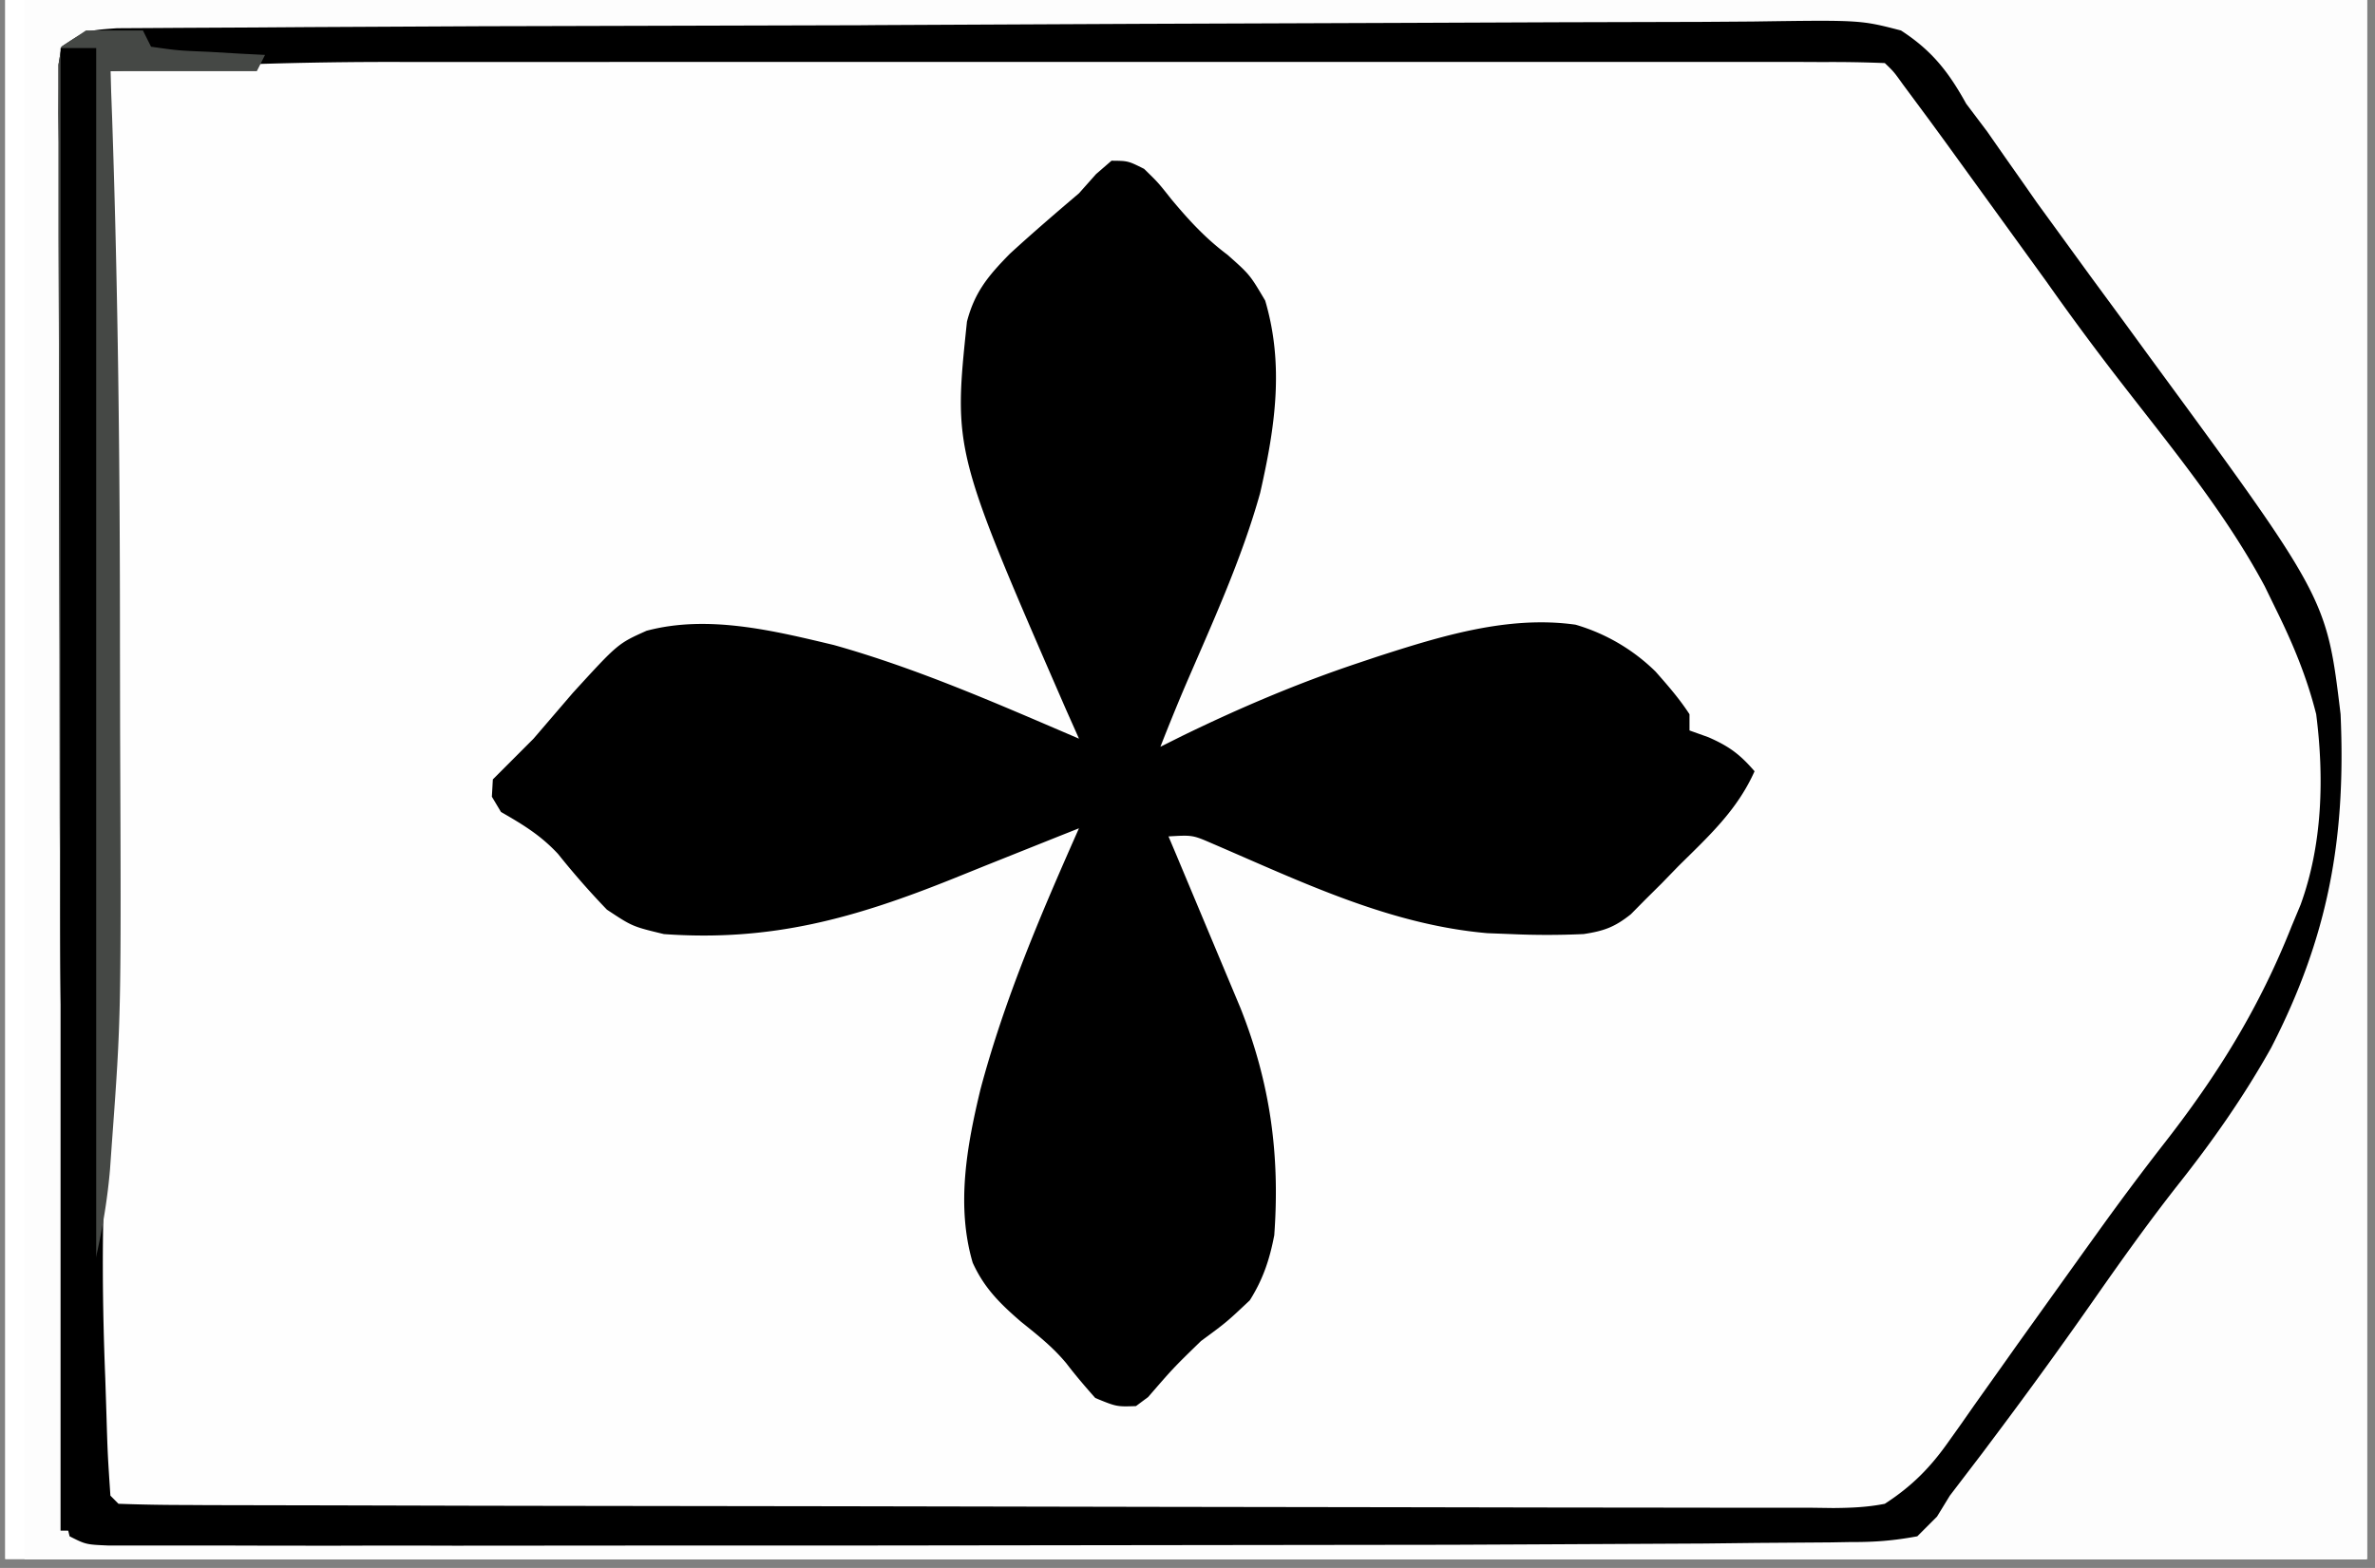
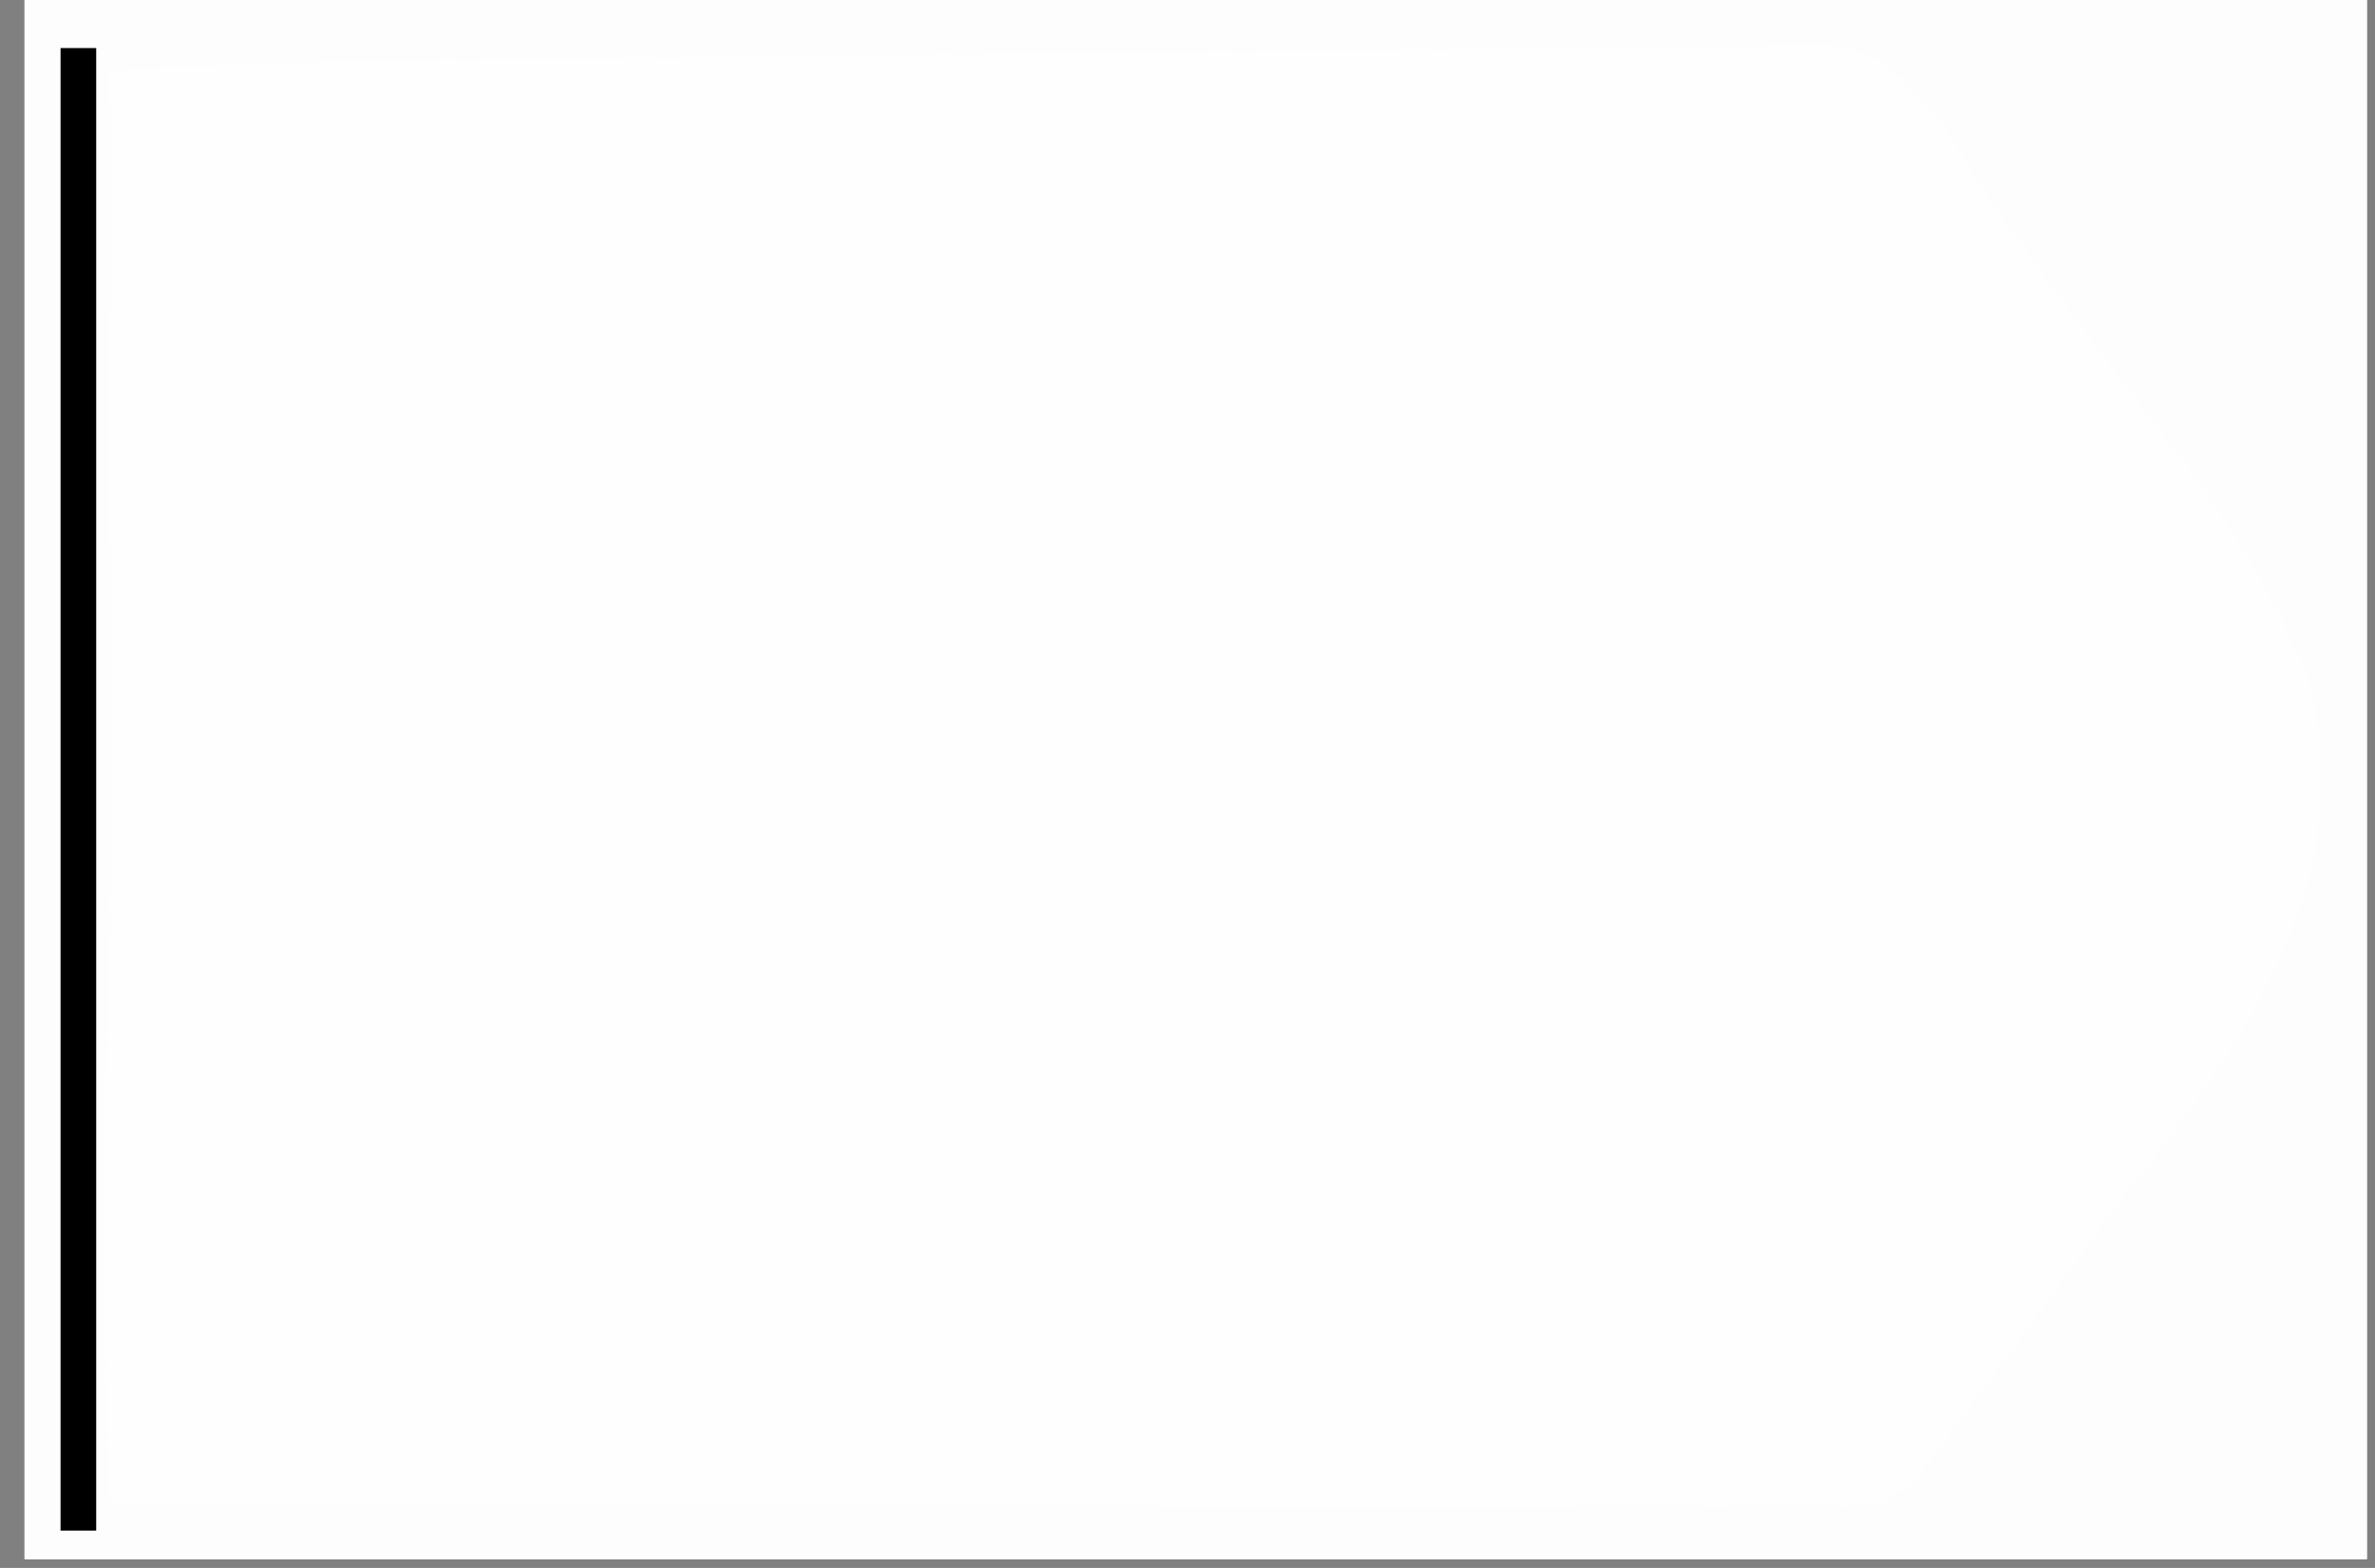
<svg xmlns="http://www.w3.org/2000/svg" width="265" zoomAndPan="magnify" viewBox="0 0 198.75 131.25" height="175" preserveAspectRatio="xMidYMid meet">
  <rect x="0" y="0" width="198.75" height="131.25" fill="#808080" stroke="none" />
  <style>.B{clip-rule:nonzero}</style>
  <defs>
    <clipPath id="A">
-       <path d="M.441 0h197.621v130.504H.441zm0 0" class="B" />
-     </clipPath>
+       </clipPath>
    <clipPath id="B">
      <path d="M2.059 0h196.004v130.504H2.059zm0 0" class="B" />
    </clipPath>
    <clipPath id="C">
      <path d="M8 0h190.063v130.504H8zm0 0" class="B" />
    </clipPath>
    <clipPath id="D">
-       <path d="M41 0h157.063v130.504H41zm0 0" class="B" />
-     </clipPath>
+       </clipPath>
    <clipPath id="E">
      <path d="M4 0h194.063v130.504H4zm0 0" class="B" />
    </clipPath>
    <clipPath id="F">
      <path d="M2.059 0h196.004v130.504H2.059zm0 0" class="B" />
    </clipPath>
    <path id="G" d="M.441 0h197.621v130.504H.441zm0 0" />
    <path id="H" d="M-19.875-13.125h238.5v157.5h-238.5z" />
  </defs>
  <g clip-path="url(#A)" fill="#fff">
    <use href="#G" />
    <use href="#G" />
  </g>
  <g clip-path="url(#B)">
    <g fill="#fff">
      <use href="#H" />
      <use href="#H" />
    </g>
    <use href="#H" fill="#fdfdfd" />
    <path fill="#fcfcd0" d="M-329.301-600.484H896.773v3.402H-20.059v915.125h-309.242zm0 0" />
  </g>
  <g clip-path="url(#C)">
    <path fill="#fefefe" d="M717.863-546.02l7.797-.062 2.223-.031c3.441-.02 6.273.105 9.496 1.496l.012 1.398.238 92.332.012 1.996.082 31.84.094 32.789.043 18.367.074 22.273.531 41.574c.367 14.754.367 29.508.344 44.273v11.426l-.02 21.469-.012 24.52-.031 50.27-100.645.984-1.953.02-281.215 1.504-9.047.02-113.328.191-23.023.031-33.055.031h-1.43l-9.75.008-12.637.012-4.539.012h-6.086l-1.785.008c-2.465-.008-4.676-.102-7.047-.773-.687-9.187-.781-18.336-.77-27.535v-4.781l.008-13.043v-12.648-25.844l.012-35.277.012-57.234.02-55.574v-1.734l.012-53.934.02-107.602h1.137l41.551.012 104.652-.273 21.793-.094 19.246-.082 11.281-.055 10.438-.039 3.758-.023c6.691-.02 13.359-.168 20.051-.469 11.188-.5 22.375-.461 33.566-.469l9.703-.023 16.805-.031 24.496-.039 40.039-.086h2.41l38.336-.074 39.73-.082 22.148-.043 24.957-.051h2.023l75.168-.594 15.957-.18 6.098-.074M459.473 1.184c1.941-.094 3.852-.137 5.793-.156l1.855-.031 6.23-.086 4.449-.051 40.684-.367 6.824-.039 20.531-.23 23.859-.219 12.629-.137 11.887-.082c1.449 0 2.902-.023 4.352-.074 8.945-.262 8.945-.262 12.805 1.473 3.539 2.965 5.836 6.852 8.047 10.848 1.016 1.789 2.195 3.395 3.445 5.016l1.074 1.461 1.055 1.418 12.66 17.387 1.828 2.551c4.34 5.973 6.992 11.883 7.992 19.246.605 8.406-.375 15.422-4.039 23.129-3.191 6.402-7.199 12.07-11.562 17.711-2.141 2.777-4.152 5.637-6.156 8.512a362.69 362.69 0 0 1-8.937 12.227l-1.137 1.484c-3.379 4.406-3.379 4.406-4.957 5.754a52.61 52.61 0 0 1-5.98.25l-1.867.008c-2.09 0-4.164-.008-6.254-.02l-4.465.012c-4.051 0-8.102-.012-12.148-.023l-12.691-.008c-7.109 0-14.207-.012-21.312-.023l-23.309-.031h-1.367l-26.227-.02-7.578-.012c-3.957 0-7.922-.008-11.879-.02h-4.383l-5.937-.02-1.773.008c-1.348-.008-2.695-.051-4.039-.102l-.68-.68c-.074-1.621-.094-3.219-.082-4.836l-.012-1.555.012-5.191-.012-3.695v-10.09-10.523-17.691-20.477-17.555-10.496-9.867-3.633l.012-4.93-.012-1.473c.012-1.129.043-2.246.094-3.363zM35.258 5.016l3.984-.062 36.082-.336 24.203-.25 21.211-.207 11.195-.125c3.508-.086 7.016-.105 10.523-.086 1.273 0 2.555-.02 3.84-.062 7.871-.262 7.871-.262 11.43 1.391 3.41 2.82 5.77 6.496 8.047 10.242.98 1.629 2.086 3.133 3.223 4.648l1.879 2.652c2.391 3.352 4.813 6.652 7.348 9.898 5.23 6.695 10.051 13.168 13.559 20.938l.773 1.598c1.98 4.785 1.887 10.359 1.273 15.434-2.109 10.672-8.109 19.27-14.676 27.621-2.359 3.02-4.602 6.109-6.824 9.223l-8.895 12.215-1.031 1.402c-1.453 1.953-2.633 3.371-4.676 4.73-1.953.133-3.906.188-5.855.176h-1.828c-2.035 0-4.07 0-6.105-.012l-4.371.012c-3.957 0-7.914-.012-11.867-.012l-12.41-.008c-6.941 0-13.891 0-20.832-.012l-24.121-.012c-7.723 0-15.437-.008-23.16-.008l-9.875-.012c-3.871 0-7.742 0-11.613-.012h-4.281c-1.941 0-3.871 0-5.812-.008h-1.734c-1.312 0-2.629-.043-3.945-.094l-.676-.68c-.125-1.879-.199-3.738-.242-5.629l-.051-1.766-.094-3.727-.148-5.535c-.164-6.184-.145-12.293.18-18.461.426-8.855.438-17.703.418-26.566v-5.023l-.023-13.043L9.27 32.07 9.238 5.957c8.672-.555 17.324-.836 26.02-.941M9.238 187.887l52.559-.629 32.156-.344 23.422-.238 12.398-.16 11.68-.094c1.43 0 2.852-.031 4.27-.07 8.766-.293 8.766-.293 12.68 1.535 3.719 3.164 6.211 7.258 8.645 11.445 1.156 1.953 2.484 3.684 3.902 5.469l1.254 1.641 1.23 1.586 5.406 7.113 1.262 1.672c12.703 16.863 12.703 16.863 13.895 26.262.551 7.402-.387 13.699-3.551 20.445-2.598 5.047-5.738 9.66-9.133 14.184l-1.23 1.66-14.863 19.602-1.316 1.699-1.262 1.652-1.125 1.473c-1.004 1.219-1.91 2.316-3.113 3.352-1.961.188-3.934.27-5.906.238l-1.848.012c-2.055 0-4.113-.012-6.168-.02h-4.414a2045.41 2045.41 0 0 1-11.992-.035l-12.523-.008-23.734-.043-32.055-.051-50.523-.094zm0 0" />
  </g>
  <g clip-path="url(#D)">
    <path d="M717.863-546.02l7.797-.062 2.223-.031c3.441-.02 6.273.105 9.496 1.496l.012 1.398.238 92.332.012 1.996.082 31.84.094 32.789.043 18.367.074 22.273.531 41.574c.367 14.754.367 29.508.344 44.273v11.426l-.02 21.469-.012 24.52-.031 50.27-100.645.984-1.953.02-281.215 1.504-9.047.02-113.328.191-23.023.031-33.055.031h-1.43l-9.75.008-12.637.012-4.539.012h-6.086l-1.785.008c-2.465-.008-4.676-.102-7.047-.773-.687-9.187-.781-18.336-.77-27.535v-4.781l.008-13.043v-12.648-25.844l.012-35.277.012-57.234.02-55.574v-1.734l.012-53.934.02-107.602h1.137l41.551.012 104.652-.273 21.793-.094 19.246-.082 11.281-.055 10.438-.039 3.758-.023c6.691-.02 13.359-.168 20.051-.469 11.188-.5 22.375-.461 33.566-.469l9.703-.023 16.805-.031 24.496-.039 40.039-.086h2.41l38.336-.074 39.73-.082 22.148-.043 24.957-.051h2.023l75.168-.594 15.957-.18 6.098-.074m-12.965 2.781l-37.887.227-1.637.012-1.648.012-13.059.082-12.953.086-7.586.051-10.062.074-18.953.281-89.09.711-24.109.039-43.449.074-2.609.012-10.437.02-88.445.156-2.496.012-140.211.469-14.172.074-16.918.082-8.527.055-7.746.039-4.102.023c-4.121.031-8.129.102-12.191.801l-.676.68c-.074 2.047-.105 4.094-.094 6.141v1.984l-.012 6.672v4.793l-.012 11.852-.008 14.203-.023 34.305V-443l-.02 71.215-.031 56.371-.031 66.09v1.617l-.012 25.941-.008 26.043-.012 14.117v12.91 4.688 6.34l-.012 1.867c-.008 1.859-.008 1.859.273 4.355 1.961 1.555 1.961 1.555 4.465 1.516l3.133-.023h1.762l5.973-.039 4.363-.023 9.727-.043 16.605-.051 6.023-.012 1.543-.008 17.953-.043h1.719l19.727-.062 63.562-.168 203.504-.773 21.594-.113 75.992-.312 30.027-.105h1.574l37.336-.125 24.746-.074 16.145-.051 9.875-.031 4.539-.02 6.18-.023h1.793c3.465-.02 6.797-.281 10.23-.781l.07-63.25v-1.371l.031-20.047-.937-114.234-.594-49.828v-1.441l.039-11.57-.113-39.215-.031-5.855-.137-21.43-.125-20.207-.25-41.309c-1.836-.922-3.234-.762-5.301-.762l-2.664.008-3.047.012-3.297.012-14.77.063M311.66 18.902c1.328.125 1.328.125 2.727.68 1.168.848 1.168.848 2.305 1.91l1.266 1.172 1.281 1.223 1.305 1.199c2.047 1.91 3.664 3.457 4.738 6.078.973 9.063-1.262 17.313-4.801 25.594-1.273 2.871-2.629 5.68-4.051 8.48 2.371-1.047 4.125-2.453 6.086-4.137 14.695-12.176 14.695-12.176 21.844-13.586 3.32-.207 5.836-.187 8.906 1.285 2.285 1.328 4.402 2.871 6.531 4.43 1.367.949 2.809 1.773 4.313 2.461-.168 1.496-.168 1.496-.68 3.418l-1.23 1.535c-1.348 1.691-2.035 2.973-2.852 4.938-1.094 2.527-2.023 4.574-4.09 6.473-1.992.879-4.02 1.496-6.129 2.039l-1.219.387c-2.285.449-4.562.426-6.867.426h-1.566c-4.02-.039-7.871-.531-11.836-1.187-3.977-.512-7.891-.387-11.887-.305V89.09l4.059-1.566 3.965-1.527 2.727-1.055c16.488-6.379 16.488-6.379 23.984-5.398 2.117.574 3.715 1.391 5.449 2.727 1.48 1.504 2.848 3.07 4.203 4.688 1.398 1.621 2.914 2.926 4.656 4.18-.125 1.105-.125 1.105-.687 2.723-1.16 1.434-2.309 2.758-3.57 4.086l-.992 1.074c-5.469 5.867-5.469 5.867-9.059 7.102-3.977.176-7.402-.25-11.242-1.273l-1.637-.441c-7.547-2.109-14.707-5.344-21.855-8.508l.02 1.324.043 3.406-.062 1.41-.68.676c-1.824.094-3.633.031-5.457 0v-6.129c-3.508 1.074-6.93 2.402-10.262 3.957-4.539 1.984-9.152 3.289-13.953 4.512l-2.172.563-2.055.504-1.836.449c-1.91.262-3.277.063-5.137-.449-3.078-1.598-5.594-3.344-7.617-6.172l-1.242-2.004c-.699-.637-1.422-1.246-2.172-1.828l-1.91-1.578-.68-2.047.68-2.047 1.492-.805c1.91-1.23 2.547-2.035 3.789-3.871 1.867-2.59 3.797-4.074 6.543-5.672 3.59-1.105 7.234-.785 10.875 0l3.059.813 1.648.441c6.066 1.699 11.848 4.07 17.629 6.527 1.098.445 2.203.832 3.32 1.211V72.734l-7.914 1.023c-5.988.711-11.937 1.254-17.973 1.316l-1.773.043c-4.309-.012-8.078-.941-11.844-3.062-2.883-2.84-4.355-5.867-5.598-9.668-.844-1.965-2.379-3.207-3.934-4.648v-1.355a80.29 80.29 0 0 1 4.762-2.988l1.43-.824 2.797-1.609a102.44 102.44 0 0 0 2.879-1.742c1.723-1.023 3.352-1.648 5.344-1.848 5.043.188 9.184 2.371 13.434 4.918 2.586 1.711 5.051 3.563 7.492 5.449l2.391 1.84 3.582 2.777c2.035 1.586 2.035 1.586 4.246 2.883l-.523-1.078c-4.738-9.93-9.035-19.598-8.684-30.855.48-2.883 1.484-4.793 3.27-7.07 1.586-1.629 3.316-2.766 5.258-3.926l1.785-1.91zM535.766 197.43c1.617.168 1.617.168 3.402.68 1.191.938 1.191.938 2.047 2.047l.68 2.047c1.199.867 1.199.867 2.641 1.617 1.848 1.098 2.805 1.777 4.121 3.531 1.441 3.297 1.598 6.254 1.41 9.836-.273 1.891-.691 3.727-1.148 5.586l-.367 1.516c-1.66 6.598-4.164 12.793-7.336 18.797 3.246-1.422 5.707-2.852 8.297-5.285 3.676-3.402 7.797-5.867 12.141-8.344l1.574-.93c3.133-1.703 5.742-2.371 9.32-2.473 4.027.594 6.699 2.578 9.914 4.926 2.066 1.484 4.195 2.707 6.43 3.93-.687 1.941-1.441 3.516-2.598 5.23-1.262 1.91-2.109 3.633-3.016 5.711-1.18 2.371-2.191 3.918-4.387 5.41-4.738 2.504-9.883 2.953-15.164 2.859-4.121-.27-8.203-.898-12.293-1.504l-3.371-.418-2.09-.258c2.098 2.305 4.289 4.062 6.859 5.836 5.949 4.27 11.711 9.355 15.102 15.945a19.82 19.82 0 0 1 1.199 4.793c-.418 1.891-.418 1.891-1.117 3.906l-.75 2.203-.812 2.277-.793 2.316-1.973 5.652-10.898-2.727-1.793-.469c-2.32-.734-4.105-1.758-5.824-3.449-4.75-6.211-5.754-14.711-6.754-22.242l-.398-3.184c-.195-1.461-.195-1.461-.895-3.363l-.125 1.254c-.922 9-1.922 17.816-6.004 26-2.023 2.582-4.496 4.156-7.492 5.453-1.566.207-1.566.207-3.238.301-3.34.262-5.949 1.117-9.027 2.426-2.492-5.566-5.113-12.02-4.937-18.223.898-4.773 4.625-8.43 7.664-12 3.441-3.707 7.355-6.422 11.605-9.117 1.137-.719 2.266-1.473 3.379-2.223l.68-1.367-1.398.188c-23.965 3.164-23.965 3.164-30.707.438-1.98-.973-3.652-1.934-5.352-3.352-1.266-2.109-2.109-4.238-3.027-6.516-1.023-2.258-2.16-3.895-3.789-5.746.48-1.242.48-1.242 1.367-2.723 1.449-1.047 1.449-1.047 3.195-2.008 2.16-1.23 4.164-2.461 6.125-4.008 2.254-1.484 2.254-1.484 4.508-2.16 4.855 0 8.852 1.648 13.078 3.957 4.457 2.691 8.496 5.918 12.555 9.18l1.535 1.219 1.367 1.117c1.285 1.004 1.285 1.004 3.27 1.559l-.617-1.566-2.746-7.039-.969-2.453-.918-2.383-.859-2.191c-1.367-4.062-1.543-8.051-1.594-12.312l-.062-1.609c-.031-2.809.164-4.312 1.5-6.859 1.316-1.535 2.078-2.32 3.883-3.113 2.047-1.031 2.527-1.543 4-3.527l1.105-1.922zm-443.43-2.047c3.082 1.547 5.18 3.75 7.535 6.191 1.348 1.402 1.348 1.402 3.238 2.715 1.563 1.379 2.504 2.645 3.223 4.629 1.273 6.129-.98 12.602-2.816 18.43-1.191 3.551-2.672 6.945-4.375 10.285 4.113-3.34 7.641-7.07 11.168-10.996 1.777-1.953 1.777-1.953 3.664-3.707 1.598-1.504 1.598-1.504 2.035-3.227l.168-1.535c.293-1.598.293-1.598.68-3.027 1.492-1.742 1.492-1.742 3.41-2.727 2.379-.332 2.379-.332 4.762 0 1.961 1.285 1.961 1.285 3.41 2.727.887 1.797.941 3.445.91 5.43-.23 1.391-.23 1.391-1.598 3.395l-2.035 1.398-2.504.094c-1.484.117-1.484.117-2.945.598-2.117 1.535-3.82 3.391-5.582 5.313l-2.797 2.957-1.316 1.398c-1.43 1.453-2.996 2.695-4.613 3.957l-.68 1.359 1.941-.824c8.309-3.449 16.148-6.215 25.301-5.305 2.391.762 2.391.762 4.09 2.043 1.18 1.328 2.32 2.688 3.402 4.086 2.258 2.316 2.258 2.316 4.688 4.426l.762 1.023c-.125 1.621-.125 1.621-.676 3.406-1.16 1.262-1.16 1.262-2.602 2.391-1.68 1.367-2.891 2.441-4.176 4.219-1.762 1.973-3.484 2.828-5.937 3.801-3.359 1.043-5.906.742-9.266.02-6.492-1.617-12.684-3.883-18.895-6.336l-2.199-.867-4.605-1.859.898 2.098c9.332 22.086 9.332 22.086 8.477 29.992-.691 3.563-2.309 6.684-4.613 9.473-1.18.961-2.402 1.793-3.684 2.621-1.535 1.125-2.297 2.504-3.121 4.195-1.578-.176-1.578-.176-3.402-.676-1.242-1.328-1.242-1.328-2.047-2.727v-1.367l-1.492-.512c-2.215-.984-3.602-1.852-5.324-3.574-1.762-2.914-2.68-5.324-2.848-8.75.262-10.859 5.352-21.031 9.664-30.773l-1.836.73-6.816 2.684-2.934 1.16c-13.629 5.441-13.629 5.441-20.906 5.219-3.152-.512-5.824-1.773-8.379-3.664-1.055-1.367-1.859-2.734-2.664-4.262-.73-1.387-.73-1.387-2.66-2.211l-1.492-.336c-.68-2.09-.68-2.09-.68-4.773 1.18-1.398 2.477-2.41 3.926-3.516 1.555-1.277 2.59-2.582 3.777-4.187 1.16-1.379 1.16-1.379 2.516-2.52a23.79 23.79 0 0 1 7.496-1.355l1.355.68 2.984.039c6.387.48 12.328 3.57 18.141 6.09-2.914-3.414-5.887-6.684-9.152-9.754l-1.078-1.055c-2.754-2.578-5.27-3.695-8.848-4.867-1.953-.93-1.953-.93-3.402-2.035-.941-1.578-.941-1.578-1.367-3.414.039-2.039.039-2.039.688-4.086 1.441-1.961 1.441-1.961 3.402-3.414 2.336-.418 2.336-.418 4.77 0 2.879 1.641 2.879 1.641 4.082 3.414a23.82 23.82 0 0 1 .387 3.102c.188 1.852.188 1.852.98 3.707 2.242 2.746 5.094 4.953 7.785 7.238 1.828 1.617 3.359 3.469 4.906 5.355 1.012 1.211 1.012 1.211 2.973 2.402l-.625-1.262c-1.867-3.895-3.371-7.812-4.656-11.937l-.426-1.398c-1.359-4.461-2.34-8.68-1.785-13.344 1.555-3.75 3.684-5.766 6.785-8.324 2.074-1.809 3.734-3.855 5.477-5.984M763.941 15.5c1.262.199 1.262.199 2.723.68.879 1.012.879 1.012 1.621 2.254 1.23 1.848 1.918 2.602 3.84 3.875 2.484 1.66 3.945 3.559 5.449 6.129 1.293 3.895.605 8.262 0 12.27-1.629 7.613-4.93 14.766-8.176 21.805 3.039-1.629 5.637-3.363 8.27-5.598 5.844-4.98 12.148-9.273 19.641-11.309 2.789-.406 4.363-.281 7.035.699 2.691 1.223 5.125 2.777 7.578 4.406l4.477 2.945c-.68 3.09-2.078 5.68-3.539 8.469l-.77 1.555c-1.766 3.387-3.426 5.535-6.598 7.688-3.895 1.941-8.203 1.566-12.473 1.535l-2.371-.012a126.31 126.31 0 0 1-18.523-1.523l1.836 1.273c7.785 5.43 14.738 11.227 20.551 18.785 1.137 2.59 1.441 5.055 1.449 7.887-.445 2.453-1.168 4.781-1.961 7.152l-.582 1.871c-1.422 4.469-1.422 4.469-2.227 5.281-1.617.125-1.617.125-3.402 0l-2.043-1.367c-1.367-.207-1.367-.207-2.852-.25-2.785-.273-4.926-.973-7.418-2.184-2.652-1.961-4.375-4.301-5.723-7.27-2.16-6.672-3.527-13.312-4.652-20.234l-.555-3.207-1.285-7.738-1.281.125c-8.414.805-16.824 1.398-25.281 1.492l-2.199.055c-4.039.008-7.254-.406-10.875-2.246-1.629-1.043-2.559-2.098-3.531-3.77l-.969-1.617c-.992-1.859-1.922-3.738-2.859-5.621l-1.492-1.824-1.23-1.578v-2.047c1.668-1.148 1.668-1.148 3.871-2.34 2.797-1.535 5.25-3.121 7.703-5.16 2.211-1.094 4.445-.855 6.875-.812 6.266.418 11.223 3.801 16.355 7.141 2.965 2.008 5.543 4.254 8.102 6.746 1.313 1.191 2.473 1.902 4.09 2.602l-.773-2.027-3.309-8.875-.512-1.379c-4.695-12.937-4.695-12.937-4.121-19.223.887-3.176 2.934-5.098 5.23-7.375l1.816-1.723c2.023-1.992 3.527-4.039 5.07-6.41m2.723 179.203c2.641 1.035 3.707 2.59 5.461 4.773 1.348 1.254 2.746 2.453 4.152 3.645 2.359 2.047 2.359 2.047 3.332 3.164 1.336 5.43.445 11.109-1.086 16.426-1.996 6.246-4.469 12.324-7.09 18.328 2.926-2.152 5.773-4.355 8.559-6.684 2.871-2.32 5.867-4.281 9.031-6.184l1.305-.781c5.426-3.195 5.426-3.195 8.652-3.594 3.871-.02 6.512.375 9.926 2.258l3.402 2.723c1.785.973 3.598 1.859 5.445 2.727-.195 3.727-1.816 6.191-3.758 9.262-1.094 1.703-1.094 1.703-2.074 3.938-.973 1.785-.973 1.785-2.34 3.277-4.477 2.707-9.164 3.418-14.352 3.531-8.629-.051-18.18-.699-26.52-2.977l-1.941 12.312c-2.734 19.328-2.734 19.328-7.422 25.324-1.992 1.742-3.723 2.441-6.301 3.027a73.34 73.34 0 0 1-4.195.543c-2.004.238-2.004.238-3.676 1.504l-1.66.898c-1.848-.312-1.848-.312-3.414-1.359-.73-1.754-.73-1.754-1.145-3.883l-.461-2.234-.437-2.07-.848-2.461c-.719-3.25-.781-5.902.168-9.117 1.547-2.746 3.402-5.105 5.449-7.5l1.242-1.441c2.754-2.953 5.887-5.344 9.152-7.703l1.242-.91c1.961-1.391 3.664-2.559 6.074-2.883v-1.367l-2.047.68c-9.652 1.523-22.031 3.402-31.395-.062-1.898-.898-3.246-1.809-4.707-3.344-1.387-2.055-2.504-4.176-3.359-6.516-.699-1.609-1.398-2.496-2.547-3.789l-1.574-1.953.676-2.047a59.51 59.51 0 0 1 4.301-2.727c3.121-1.836 3.121-1.836 6.105-3.895 1.168-.879 1.168-.879 2.746-1.348 4.508-.523 7.879-.074 12.086 1.578 6.023 2.82 11.113 7.008 16.063 11.371 1.824 1.609 3.508 2.852 5.699 3.875l-.605-1.527-2.715-6.953-.949-2.402c-2.953-7.59-4.687-14.273-3.902-22.504 1.512-3.559 4.465-5.754 7.355-8.25 1.723-1.492 3.32-3.059 4.895-4.699" />
    <path d="M437-288.41c2.359 1.055 3.551 2.285 5.156 4.332 1.043 1.203 2.148 2.133 3.391 3.125 1.879 1.598 3.539 3.152 4.668 5.387 1.355 4.93-.211 10.473-1.391 15.309-1.367 4.867-3.309 9.398-5.437 13.984-1.031 1.973-1.031 1.973-.937 3.52 2.746-.922 4.363-2.109 6.43-4.137 2.734-2.539 5.543-4.668 8.684-6.684l1.168-.762c4.363-2.734 8.516-4.574 13.684-4.773 2.391.043 2.391.043 4.77.68 1.441.949 2.754 1.984 4.09 3.07 1.922 1.441 3.906 2.172 6.129 3.059l1.355 1.367c-.043 1.828-.043 1.828-.68 4.086-.77 1.23-1.617 2.359-2.504 3.508-.93 1.316-1.566 2.609-2.223 4.074-1.043 2.109-2.109 3.895-4.02 5.344-4.934 2.359-11.062 2.988-16.457 2.746-2.703-.27-5.387-.613-8.09-.98l-4.246-.543-2.047-.27-5.461-.609c-2.629-.32-2.629-.32-3.996-1l-.145 1.441c-2.734 26.785-2.734 26.785-8.707 36.035-1.117 1.465-1.117 1.465-2.723 2.727-1.973.805-3.988 1.348-6.043 1.871l-1.637.457c-2.957.793-5.574 1.254-8.664 1.078-1.105-2.496-1.598-4.805-2.047-7.5l-.687-1.66a17.71 17.71 0 0 1-1.055-9.449c1.055-4.117 3.641-6.977 6.512-10.004 4.844-4.836 10.137-8.949 15.668-12.949-4.312-.168-8.426.063-12.691.68-6.898.969-12.66 1.043-19.332-1.371-2.516-1.367-3.883-2.41-5.457-4.824l-1.137-2.328c-1.492-3.078-1.492-3.078-3.465-5.848-.836-1.305-.836-1.305-.941-2.953.785-1.758.785-1.758 1.797-2.652 1.336-.953 2.703-1.828 4.102-2.684l2.828-1.797 2.273-1.441.691-.68c3.664-.531 7.367-.68 10.926.438 6.449 2.602 11.855 6.496 16.992 11.145 3.484 3.102 3.484 3.102 7.492 5.449l-.594-1.43-2.684-6.57-.926-2.254c-2.758-6.789-4.855-13.324-4.918-20.695.367-2.352 1.055-3.805 2.316-5.84 1.652-1.891 3.426-3.621 5.23-5.367l1.449-1.418L437-288.41M93.016 13.453c1.387.012 1.387.012 2.723.68 1.172 1.137 1.172 1.137 2.297 2.559 1.473 1.762 2.852 3.266 4.688 4.637 1.867 1.66 1.867 1.66 3.152 3.832 1.605 5.438.824 10.617-.418 16.09-1.555 5.586-4.02 10.926-6.305 16.238-.711 1.672-1.387 3.344-2.047 5.023l1.797-.898c4.844-2.359 9.695-4.426 14.801-6.129l1.492-.5c5.332-1.723 11-3.488 16.645-2.695a15.89 15.89 0 0 1 6.703 3.926c1.023 1.16 1.992 2.266 2.84 3.57v1.359l1.574.563c1.742.762 2.641 1.43 3.871 2.852-1.469 3.289-3.859 5.453-6.387 7.957l-1.387 1.43-1.359 1.348-1.219 1.234c-1.367 1.086-2.246 1.398-3.957 1.66a66.73 66.73 0 0 1-6.125 0l-1.922-.074c-8.191-.711-15.52-4.281-23.004-7.496-1.668-.723-1.668-.723-3.684-.605l.605 1.43 2.715 6.484.949 2.266.918 2.191.844 2.016c2.484 6.266 3.309 12.27 2.82 18.996-.387 2.027-.941 3.695-2.047 5.449-1.953 1.84-1.953 1.84-4.082 3.406-2.316 2.254-2.316 2.254-4.422 4.688l-1.023.762c-1.617.055-1.617.055-3.402-.676-.836-.941-1.66-1.902-2.422-2.902-1.137-1.371-2.41-2.371-3.801-3.488-1.754-1.516-3.078-2.82-4.039-4.941-1.398-4.773-.488-9.785.656-14.523 2.016-7.574 5.074-14.695 8.238-21.836l-1.652.656-6.168 2.465-2.641 1.066c-8.285 3.332-15.258 5.313-24.273 4.668-2.641-.637-2.641-.637-4.77-2.047-1.441-1.496-2.801-3.051-4.094-4.668-1.461-1.566-2.922-2.445-4.77-3.508l-.762-1.277.082-1.449 3.402-3.406L47.938 58c3.77-4.125 3.77-4.125 6.168-5.199 5.137-1.367 10.625-.012 15.668 1.191 7.066 1.984 13.785 4.957 20.52 7.84l-1.078-2.422c-9.434-21.668-9.434-21.668-8.297-32.488.648-2.484 1.785-3.84 3.59-5.68 1.891-1.734 3.832-3.402 5.785-5.062l1.43-1.609zM612.73-395.395c1.887.051 1.887.051 3.41.691l1.359 3.402 1.492.555c2.984 1.262 4.719 3.727 6.68 6.254 1.492 2.977.961 6.883.805 10.16-.773 8.898-4.918 17.449-8.977 25.281 3.652-2.328 7.117-4.824 10.52-7.496 5.574-4.336 11.023-8.176 18.086-9.547 2.641-.344 4.969-.469 7.477.543 1.711.953 3.273 2.07 4.832 3.25 1.387 1.094 1.387 1.094 3.441 2.047 1.965.98 1.965.98 3.32 2.34-.082 1.574-.082 1.574-.68 3.414l-1.23 1.523c-1.367 1.723-1.984 2.945-2.766 4.938-.887 2.07-1.691 3.574-3.359 5.078-2.914 1.879-5.398 2.672-8.82 2.883-2.203.039-4.395.039-6.598.008l-2.367-.008c-5.941-.055-11.848-.293-17.766-.797l1.691 1.277c7.441 5.617 14.809 11.348 20.102 19.16 1.012 2.465 1.578 4.387 1.23 7.027-.457 3.258-1.461 6.246-2.598 9.324l-.805 2.434-.551 1.66c-1.492.43-1.492.43-3.402.68l-3.414-1.355c-2.402-.492-4.812-.91-7.234-1.316-2.293-.73-2.293-.73-4.195-2.297-4.844-5.902-6.711-14.047-7.953-21.441-1.73-11.297-1.73-11.297-1.73-15.84l-1.242.125c-8.934.879-17.836 1.398-26.812 1.453l-2.641.039h-4.699c-2.422-.293-4.059-1.062-6.156-2.297-3.07-3.078-5-6.996-6.805-10.902l-1.199-2.379-.848-1.703 6.805-4.773 1.453-1.055c2.223-1.523 4.227-2.59 6.898-3.078 4.82-.273 9.152 1.668 13.41 3.746 4.477 2.488 8.477 5.465 12.43 8.691 2.141 1.742 4.27 3.289 6.68 4.645l-1.062-2.348c-8.277-18.734-8.277-18.734-8.078-29.336.281-2.285.551-3.465 1.867-5.324.805-.867 1.641-1.711 2.504-2.516l1.828-1.859c3.602-3.562 3.602-3.562 5.668-4.961M267.055-286.668l1.699.305 2.047 3.402c.867.703 1.766 1.371 2.684 2.008 2.484 1.797 4.109 3.363 5.488 6.172.973 2.965.781 5.523.25 8.57-1.492 6.684-3.883 13.012-6.387 19.363-3.539 9.012-5.562 18.066-6.836 27.629-.699 5.234-1.66 10.191-3.289 15.215l-.48 1.516c-1.156 3.32-2.598 5.586-5.062 8.113-3.473 2.16-8.242 2.895-12.25 3.406h-4.77l-2.047-5.746-.594-1.617c-1.285-3.719-1.996-7.102-1.453-11.039 2.348-5.941 7.465-10.922 12.266-14.984a172.52 172.52 0 0 1 6.898-5.098c2.367-1.543 2.367-1.543 3.996-3.77l-2.578.449c-6.668 1.098-13.266 1.84-20.027 1.945l-1.922.063c-4.152 0-7.148-.91-10.832-2.832-2.41-1.672-3.582-3.832-4.824-6.434l-.762-1.492-1.355-2.758c-.668-1.379-.668-1.379-1.973-3.246v-2.727l1.398-.75 1.922-1.035 2.074-1.117c1.941-1.098 3.801-2.277 5.68-3.488 1.973-1.168 3.258-1.785 5.531-2.254 9.258 1.754 16.844 7.422 23.902 13.355 2.098 1.734 4.258 3.289 6.492 4.836-1.148-3.699-2.496-7.164-4.082-10.695-2.734-6.285-4.562-12.949-4.281-19.852.313-2.434.992-4.145 2.234-6.254 1.473-1.734 2.984-3.352 4.77-4.773h1.359l.551-1.273c1.129-2.016 2.297-2.715 4.563-3.113m342.273-212.973c1.531-.348 1.531-.348 3.402 0 .855 1.137 1.699 2.297 2.461 3.496 1.012 1.359 1.965 2.098 3.371 3.02a25.68 25.68 0 0 1 4 3.32c1.742 3.957 1.48 7.715 1.063 11.965-1.492 8.824-5.352 17.043-8.852 25.211l1.328-1.098 6.168-5.031 1.105-.898c12.367-9.953 12.367-9.953 20.008-11.375 2.109-.289 4.02-.32 6.125 0 2.477 1.117 4.637 2.559 6.859 4.094l1.785 1.18 4.301 2.906c-.43 2.348-.879 3.988-2.215 5.961-1.312 1.996-2.453 4.012-3.527 6.141-1.125 2.035-1.879 3.008-3.703 4.555-4.656 2.328-8.789 2.672-13.926 2.641h-1.973c-6.219-.086-12.168-.992-18.242-2.258v2.047l1.094.504c7.734 4.07 14.383 9.699 19.383 16.863 1.379 2.309 2.316 4.168 2.465 6.859-.242 2.938-1.316 5.453-2.496 8.137-1.043 2.559-1.535 5.129-2.055 7.832-2.285-.398-4.551-.867-6.816-1.359l-2.434-.531c-6.051-1.492-6.051-1.492-8.496-3.121-3.266-3.406-4.707-8.305-6.105-12.699-.762-3.309-1.23-6.684-1.719-10.047-1.871-12.594-5.187-23.914-10.344-35.566-2.359-5.641-3.738-11.613-3.602-17.762.574-2.727 2.016-4.836 3.703-7.02 1.754-1.836 1.754-1.836 3.152-2.516 1.555-.68 1.555-.68 2.809-2.766l1.242-2.008zM310.984 196.063c2.086.93 3.453 1.961 5.02 3.621 1.492 1.559 2.973 2.957 4.688 4.262 1.867 1.66 1.867 1.66 3.148 3.363 1.465 4.555 1.172 9.023.316 13.68-1.316 5.324-3.215 10.246-5.375 15.266-1.535 3.605-2.477 7.02-3.027 10.914 3.578 3.227 7.285 6.203 11.145 9.074 6.273 4.73 12.535 9.641 16.094 16.824.859 2.547 1.047 4.844.691 7.496-.617 1.398-1.328 2.695-2.078 4.02-.949 2.078-1.074 4.086-1.211 6.352l-.125 1.211-.68.68c-1.918.133-1.918.133-4.09 0l-1.273-.691c-1.766-.812-3.004-.742-4.937-.711-2.285-.207-3.828-.551-5.863-1.617-2.82-2.191-4.77-4.531-6.23-7.789-3.02-7.719-3.695-15.738-4.168-23.945h-1.367l-.07 1.355c-1.305 18.852-1.305 18.852-5.375 25.219-1.578 2.195-3.07 4.156-5.398 5.566-1.5.605-2.691.773-4.309.867-3.184.281-5.719 1.254-8.684 2.434h-2.047l-.719-2.316-.941-3.008-.469-1.527-1.953-6.098a18.41 18.41 0 0 1 0-6.141c2.734-6.328 7.59-11.516 13.047-15.609l1.473-1.078 3.047-2.285 1.484-1.105c2.785-2.09 5.488-4.293 8.191-6.488-.449-2.652-1.223-5-2.211-7.496l-.922-2.359-1.867-4.668c-3.059-7.727-5.543-15.215-4.527-23.641.656-2.039 1.355-3.031 2.723-4.766 1.66-1.449 1.66-1.449 3.402-2.723 2.023-1.934 3.84-3.855 5.449-6.141m125.328-587.363c1.313.156 1.313.156 2.723.68.992.969.992.969 1.922 2.172a29 29 0 0 0 4.676 4.688c1.473 1.242 2.441 2.246 3.578 3.832 1.797 5.598.691 11.469-.5 17.105-1.316 5.055-3.57 9.816-5.719 14.559-.617 1.367-.617 1.367-1.23 3.297 3.266-2.078 6.363-4.238 9.328-6.723 5.031-4.105 10.949-7.906 17.242-9.629 3.008-.367 6.055-.531 8.934.543 1.703.949 3.227 2.109 4.77 3.289 1.484 1.086 2.984 1.629 4.688 2.297l1.355 1.367c.305 1.496.305 1.496 0 3.406-.77 1.242-1.625 2.371-2.523 3.531-1.035 1.355-1.035 1.355-1.816 3.664-1.223 2.602-2.527 3.852-4.707 5.637-1.43.973-2.777 1.422-4.5 1.641-10.414.723-20.496.137-30.871-1.012-6.816-.754-12.973-.148-19.746.762a126.69 126.69 0 0 1-15.523 1.023l-2.012.031c-4.102-.031-7.902-.469-11.617-2.328-1.672-1.441-2.953-2.871-4.082-4.773-.488-1.578-.949-3.164-1.367-4.773l-1.449-1.785c-1.273-1.617-1.273-1.617-1.617-3.402l.344-1.621c1.355-1.355 2.547-1.98 4.34-2.641 1.965-.742 1.965-.742 3.875-2.516 2.004-1.66 2.004-1.66 3.277-2.215 5.5-.48 9.34.313 14.391 2.602 6.199 3.164 11.449 7.184 16.711 11.707 1.605 1.188 2.504 1.523 4.402 1.918l-.582-1.18c-3.246-6.672-6.449-13.262-8.059-20.539l-.324-1.453c-.668-3.402-.488-6.16.117-9.531 1.242-3.176 2.848-5.285 5.445-7.5l1.492-.332 1.234-.348c.75-1.629.75-1.629 1.355-3.402.941-1.285.941-1.285 2.047-2.047M384.543 1.871c3.801 3.887 6.785 8.48 9.918 12.918l5.332 7.438 1.125 1.566 5.574 7.516c11.836 15.414 11.836 15.414 13.82 23.82.867 9.305 1.043 19.32-2.777 28.027-4.309 8.125-10.195 15.477-15.594 22.879l-3.621 5.078-2.453 3.359c-1.25 1.734-2.336 3.488-3.379 5.348-1.84 3.07-3.727 5.902-6.578 8.105-4.602 1.887-9.789 1.367-14.652 1.211h-4.437c-3.984 0-7.973-.062-11.969-.148l-12.547-.094-18.41-.156-32.793-.074-13.289.063-2.586.012-5.125.031-5.094.02-14.539.043-4.414.012-6 .012-1.785.02c-1.617-.02-1.617-.02-4.258-.273-1.172-.719-1.172-.719-2.035-2.035a35.61 35.61 0 0 1-.254-4.949l-.008-1.547.008-5.117v-3.652l.023-9.965.008-10.398.023-17.473.031-22.461.02-19.266.012-6.215.02-9.742v-3.582l.012-4.875V5.871c.008-1.105.051-2.215.105-3.32l.676-.68c1.91-.082 3.809-.113 5.719-.113l1.848-.012 6.16-.031 4.395-.02 11.98-.055 12.516-.062 21.02-.094 24.316-.113 20.855-.094 12.473-.062 11.719-.043 4.313-.02 5.875-.031 1.73-.012c4.77 0 4.77 0 6.973.762m-26.414 2.758l-5.418.02-9.738.043-4.09.031-2.09.012-10.727.051-20.238.117-27.41.145-43.039.23v119.922l52.32.605 32.008.324 23.316.23 12.34.133 11.625.094c1.418 0 2.84.031 4.25.074 6.457.23 6.457.23 12.629-1.461 3.66-2.926 6.176-6.789 8.598-10.758 1.336-2.16 2.84-4.187 4.344-6.234l1.617-2.297c1.344-1.91 2.734-3.777 4.133-5.648 10.457-13.586 10.457-13.586 16.043-29.574.469-6.691.52-12.758-2.277-18.992-3.57-6.727-7.973-12.699-12.648-18.703-3.215-4.156-6.18-8.469-9.121-12.836-2.758-4.07-5.66-7.977-8.695-11.84-1.316-1.684-1.316-1.684-2.672-3.719-1.422-.293-1.422-.293-3.102-.207l-2.023.02-2.277.043-5.082.063-2.859.039-9.715.074" />
  </g>
  <g clip-path="url(#E)">
-     <path d="M9.801 2.363l3.371-.02 1.867-.012 6.242-.031 4.469-.031 14.672-.074 5.055-.012 26.465-.07 1.367-.012 21.949-.105 22.535-.082 12.648-.051 11.898-.031 4.375-.031c8.977-.129 8.977-.129 12.367.75 2.59 1.68 3.977 3.457 5.457 6.129l1.754 2.328 1.523 2.184 1.746 2.484.887 1.273 4.52 6.215 2.848 3.875 2.148 2.945c14.738 20.09 14.738 20.09 15.906 29.801.461 10.383-1.02 18.609-5.812 27.926-2.285 4.082-4.883 7.789-7.785 11.453-2.359 3-4.57 6.09-6.754 9.211-2.797 4.012-5.668 7.98-8.598 11.883l-1.016 1.359-2.734 3.582-1.074 1.754-1.648 1.648c-1.984.367-3.57.492-5.551.48l-1.766.031-6.031.043-4.457.051-14.695.074-6.543.031-50.477.063H54.254L38 129.387a1319.67 1319.67 0 0 0-9.633 0c-2.984 0-5.969 0-8.965-.012h-3.289-4.465-2.527c-1.93-.082-1.93-.082-3.297-.773-.418-1.742-.418-1.742-.68-3.402h1.367l.68 1.367.68-17.723H6.512l-.687 2.047c-.562-12.707-.793-25.383-.812-38.102L5 68.465l-.012-13.598-.039-15.59-.023-12.156-.02-7.227v-7.988l-.02-2.41.008-2.184V5.414l.25-1.504c2.047-1.359 2.047-1.359 4.656-1.547m-.562 3.594v1.199l.031 29.063.02 14.066.012 13.605.008 5.148c.023 9.504-.094 18.973-.52 28.465-.273 5.973-.219 11.887.02 17.859l.094 2.891c.105 3.477.105 3.477.336 6.945l.676.68c1.902.07 3.781.102 5.668.102l1.828.012 6.094.012 4.352.008 11.867.031 7.402.012 23.137.031 26.75.051 20.656.031 12.348.023 11.605.012 4.27.008h5.813l1.711.023c1.492-.012 2.852-.066 4.313-.355 2.262-1.465 3.82-3.039 5.363-5.242l1.035-1.453 1.094-1.566 2.359-3.32 1.211-1.711 5.668-7.918 1.105-1.535a234.03 234.03 0 0 1 5.48-7.34c4.539-5.805 8.023-11.426 10.738-18.285l.742-1.777c1.836-5.051 1.98-10.641 1.305-15.945-.793-3.152-1.965-5.949-3.402-8.855l-.91-1.867c-3.316-6.184-7.805-11.602-12.086-17.137a226.35 226.35 0 0 1-6.168-8.344l-8.473-11.707-1.273-1.742-1.191-1.609-1.074-1.449c-.773-1.078-.773-1.078-1.523-1.797a109.08 109.08 0 0 0-5.18-.086l-1.656-.008h-5.555-3.965-10.824-11.336-19.066-21.98-18.891H48 37.363h-3.871a353.67 353.67 0 0 0-24.254.773m450.234-4.773c1.941-.094 3.852-.137 5.793-.156l1.855-.031 6.23-.086 4.449-.051 40.684-.367 6.824-.039 20.531-.23 23.859-.219 12.629-.137 11.887-.082c1.449 0 2.902-.023 4.352-.074 8.945-.262 8.945-.262 12.805 1.473 3.539 2.965 5.836 6.852 8.047 10.848 1.016 1.789 2.195 3.395 3.445 5.016l1.074 1.461 1.055 1.418 12.66 17.387 1.828 2.551c4.34 5.973 6.992 11.883 7.992 19.246.605 8.406-.375 15.422-4.039 23.129-3.191 6.402-7.199 12.07-11.562 17.711-2.141 2.777-4.152 5.637-6.156 8.512a362.69 362.69 0 0 1-8.937 12.227l-1.137 1.484c-3.379 4.406-3.379 4.406-4.957 5.754a52.61 52.61 0 0 1-5.98.25l-1.867.008c-2.09 0-4.164-.008-6.254-.02l-4.465.012c-4.051 0-8.102-.012-12.148-.023l-12.691-.008c-7.109 0-14.207-.012-21.312-.023l-23.309-.031h-1.367l-26.227-.02-7.578-.012c-3.957 0-7.922-.008-11.879-.02h-4.383l-5.937-.02-1.773.008c-1.348-.008-2.695-.051-4.039-.102l-.68-.68c-.074-1.621-.094-3.219-.082-4.836l-.012-1.555.012-5.191-.012-3.695v-10.09-10.523-17.691-20.477-17.555-10.496-9.867-3.633l.012-4.93-.012-1.473c.012-1.129.043-2.246.094-3.363zm2.043 3.414l-.039 20.438v1.605l.387 66.238.02 2.434.313 29.887 43.305-.23 29.91-.156 21.043-.145 7.348-.074 1.793-.023c6.691-.062 13.371-.051 20.074.137l9.414.168c2.004.043 3.996.156 6 .262 4.938.137 4.938.137 9.602-1.297 3.465-3.008 5.781-6.891 8.035-10.84 1.035-1.785 2.227-3.414 3.488-5.051l1.086-1.473 1.063-1.422c13.191-16.207 13.191-16.207 20.594-35.242.094-1.59.113-3.156.094-4.742l-.02-1.711c-.191-6.871-2.004-12.355-5.512-18.266-2.547-3.914-5.305-7.645-8.141-11.352l-5.48-7.383-2.453-3.332-1.254-1.699-6.512-8.855-1.219-1.652-1.129-1.543-1-1.348-.953-1.297-.73-1.418-1.312-1.305c-1.973-.262-3.676-.355-5.648-.336h-1.762c-1.965-.012-3.914 0-5.879.02-1.398 0-2.805-.008-4.203-.008l-11.441.031-11.969.008-20.102.043-25.801.043-22.18.031-4.762.008-13.578.031-4.109.012-5.617.02h-1.637a55.81 55.81 0 0 0-9.125.785m-2.043 179.203c1.93-.082 3.859-.113 5.793-.125l1.855-.008 6.223-.043 4.445-.031 40.609-.168 30.027-.145 21.094-.086 12.609-.062 11.867-.039 4.352-.031c8.965-.137 8.965-.137 12.336.738 2.578 1.691 3.988 3.457 5.457 6.133l1.391 1.785 1.074 1.535 1.355 1.91.762 1.066 4.199 5.723 4.957 6.723 2.461 3.352c13.496 18.309 13.496 18.309 15.133 29.691.742 6.941-.008 13.281-2.723 19.766-3.547 7.926-8.539 14.641-13.766 21.531-1.941 2.582-3.809 5.223-5.699 7.855l-9.277 12.563-1.141 1.512-1.062 1.379-.93 1.223c-.824.949-.824.949-2.191 1.629a176.07 176.07 0 0 1-5.738.145l-1.828.023-6.094.051-4.363.043-11.891.105-7.418.063-113.879.258c-1.004-2.016-.773-4.027-.762-6.234l-.012-1.535.012-5.125-.012-3.664v-9.965-10.41-17.48-20.25-17.344-10.379-9.742-3.594l.012-4.875-.012-1.453a95.13 95.13 0 0 1 .094-3.332zm34.035 3l-6.598.063-10.27.113-3.758.031-5.062.063-1.504.012a92.37 92.37 0 0 0-3.441.125l-.68.68c-.062 1.535-.082 3.059-.082 4.582v1.473l.008 4.91v3.508l.012 9.543v9.965l.02 18.879.012 21.492.031 44.211 55.703.043 25.863.012 22.543.008 11.941.012 11.23.012h4.121 5.637l1.648.008c3.09-.008 6.086-.133 9.121-.773 1.43-1.387 2.453-2.566 3.582-4.176l.961-1.293 2.953-4.062 1.785-2.434 3.652-4.992 4.582-6.117c10.719-13.578 10.719-13.578 17.23-29.387.762-6.547.594-13.148-1.891-19.309l-.844-1.816-.75-1.734c-2.672-5.461-6.578-10.055-10.332-14.797-2.414-3.051-4.711-6.16-6.965-9.324l-9.703-13.367-1.254-1.715-1.16-1.574-1.031-1.391c-.754-1.043-.754-1.043-1.492-1.754l-6.336-.094h-2.035-6.785-4.812-13.043l-8.09.012-74.719.355m-256.898-2.52l3.34-.039 1.855-.023 6.191-.062 4.434-.051 40.477-.305 29.914-.25 21.039-.145 12.566-.117 11.824-.062 4.332-.062c8.863-.227 8.863-.227 12.652 1.316 3.266 2.527 5.344 5.941 7.348 9.492 1.313 2.258 2.898 4.313 4.484 6.391l1.828 2.52 4.445 6.023 1.273 1.723 2.453 3.301c7.285 9.855 12.84 18.902 14.258 31.203.586 6.91-.855 13.207-3.633 19.535-3.965 7.949-9.203 14.988-14.645 21.961-1.625 2.09-3.203 4.211-4.727 6.371l-2.453 3.383c-1.242 1.746-2.328 3.508-3.379 5.379-1.828 3.07-3.727 5.891-6.578 8.102-4.652 1.922-9.902 1.441-14.84 1.34l-4.477.039c-4.039.031-8.078 0-12.121-.051-4.227-.043-8.453-.02-12.68 0-7.098.012-14.195-.012-21.281-.062l-21.895-.074h-1.367l-4.082.012a5888.72 5888.72 0 0 1-23.496-.02c-2.523 0-5.039-.012-7.566-.012-3.945 0-7.898-.023-11.844-.055l-4.363-.02c-1.973 0-3.945-.02-5.93-.043l-1.754.012c-1.594-.031-1.594-.031-4.203-.387l-1.379-1.074c-.91-2.277-.918-4.156-.918-6.602l-.012-1.512v-5.023l-.012-3.602v-9.777-10.223l.012-17.156v-19.863l-.012-17.031V208.5l.012-9.578v-3.52l.012-4.781v-2.715l.262-2.059c2.035-1.367 2.035-1.367 4.633-1.566m-.555 2.926l-.676.68c-.074 1.723-.094 3.434-.094 5.156v1.652 5.5 3.961 8.445 10.266l.77 84.273 57.375.176 26.633.074 23.223.063 12.297.043 11.563.02 4.25.02 5.793.012 1.711.031c1.5-.02 2.828-.082 4.289-.437 2.023-1.547 2.023-1.547 3.402-3.414l1.168-1.434 1.066-1.418 1.211-1.629 1.281-1.734 1.348-1.816 2.777-3.75 3.914-5.262c11.961-15.113 11.961-15.113 19.246-32.695.645-6.977.668-13.965-2.277-20.418-4.426-8.133-10-15.453-15.531-22.867l-3.758-5.086-1.238-1.691-2.297-3.133-2.191-2.914c-1.316-1.816-1.316-1.816-2.539-4.031-1.512-2.59-3.109-4.887-5.582-6.641-4.508-1.617-9.562-1.129-14.27-1.012-1.449 0-2.898 0-4.352-.012l-11.762.105-12.305.063-20.656.156-29.16.199-39.023.258-4.227.043-5.754.063-1.719.012c-1.297.008-2.602.063-3.906.125m198.898-679.352c2.602 1.18 3.656 2.527 5.449 4.762.898.785 1.805 1.547 2.727 2.309 2.598 2.246 4.109 4.051 5.445 7.234 1.137 9.141-2.836 18.184-6.305 26.41l-.645 1.492c-.531 1.359-.898 2.695-1.223 4.125 2.84-1.574 5.199-3.527 7.621-5.668 3.598-3.102 7.191-5.797 11.449-7.957l1.648-.855c3.664-1.684 7.137-2.445 11.176-2.32 4.238.879 7.527 3.445 11.012 5.898l3.414 2.047c-.711 5.004-3.621 9.566-6.43 13.703-1.105 1.387-2.254 2.527-3.703 3.539-12.848 4.156-29.246.691-42.324-.887-2.316-5.484-4.508-10.996-6.598-16.574l-.801-2.129c-1.91-5.098-3.59-9.91-4.051-15.371l-.219-2.383c.082-2.223.387-3.914 1.348-5.918 1.625-2.559 3.84-4.574 6.02-6.652l1.453-1.41 3.535-3.395M760.613-.863l21.707-.273 19.176-.219 10.082-.137c16.855-.426 16.855-.426 23.211 1.316 2.629 1.621 4.301 3.406 5.969 5.996a46.58 46.58 0 0 1 2.285 4.855c.785 1.848 1.871 3.332 3.113 4.887 22.355 30.867 22.355 30.867 23.859 40.152.938 9.691.094 17.855-3.937 26.793-2.012 4.211-4.434 7.957-7.16 11.73l-1.262 1.785-2.566 3.602-4.375 6.191-9.883 13.891-1.148 1.605-1.074 1.484-.941 1.305c-.832 1.098-.832 1.098-2.199 2.465-1.684.18-1.684.18-3.852.188l-2.496.023-2.754.008-2.891.012-7.922.043-8.426.051-14.285.063-19.613.105-90.344.188-.031-48.672-.02-22.598-.012-19.687-.012-10.43v-9.805l-.008-3.613v-4.91-1.449c0-2.059.113-3.613.762-5.578l77.047-1.367M686.301 3.23l-.687.68c-.062 1.523-.086 3.047-.086 4.57v1.473 4.898l-.012 3.5v9.523 9.949l.012 16.719v19.352l-.012 16.582v9.922l.012 9.324v3.426 4.668 2.641c-.051 1.973-.051 1.973.773 3.383l57.301.285 26.602.125 23.191.102 12.273.063 11.566.043 4.238.031c6.02.168 6.02.168 11.949-.648 1.91-1.219 2.902-2.211 4.09-4.113l.68-1.336 1.285-1.691.98-1.422 1.125-1.629 1.16-1.691 2.516-3.621 1.25-1.82 4.457-6.328 3.988-5.648 1.898-2.703c4.613-6.539 9.508-13.703 10.625-21.824.531-7.562.469-14.809-2.723-21.805-2.828-5.59-6.316-10.652-10.207-15.551-2.852-3.602-5.406-7.371-7.945-11.184a113.63 113.63 0 0 0-2.137-3.082c-1.203-1.762-2.266-3.527-3.332-5.367-2.211-3.602-4.477-7.035-7.711-9.793-4.539-2.152-9.676-1.652-14.582-1.484-1.437.012-2.891 0-4.34-.008l-11.73.156-12.285.102-23.234.262-26.457.262-38.941.398-4.215.063-5.742.082-1.699.02c-1.305.023-2.602.086-3.895.148M265.344-389.941c1.844.063 1.844.063 3.41.688.941 1.105 1.848 2.246 2.727 3.402a102.44 102.44 0 0 0 2.723 2.34c2.316 2.027 4.152 3.668 5.449 6.516 1.293 6.82-1.273 13.547-3.434 19.938-1.746 4.969-3.645 9.879-5.594 14.773-.492 1.371-.867 2.719-1.191 4.137-4.312 1.379-8.066 2.184-12.598 2.027-1.816.008-3.422.293-5.199.656-7.941 1.555-15.844 1.953-23.754.043-2.691-.961-3.883-1.84-5.875-3.875-1.555-2.004-2.609-4.145-3.676-6.434-.699-1.461-.699-1.461-2.242-3.152l-1.148-1.535c.051-1.336.051-1.336.68-2.727 1.512-1.043 1.512-1.043 3.453-2.004 2.871-1.461 5.563-3.008 8.227-4.824 1.574-.824 2.898-1.137 4.676-1.348 6.207.887 12.754 4.156 17.773 7.883 1.961 1.547 3.883 3.133 5.781 4.762l1.305 1.129 1.148 1.004c1.461 1.063 2.941 1.648 4.633 2.254l-.582-1.348c-9.094-20.82-9.094-20.82-8.27-29.988.473-2.172.473-2.172 1.359-4.094l3.41-3.406 1.703-1.848 1.703-1.816 1.699-1.848zM96.793 184.723l18.422-.156 16.48-.137 8.609-.086 7.996-.039a90.37 90.37 0 0 0 2.91-.043c2.996-.082 5.68 0 8.559.898 2.578 2.191 4.324 4.656 6.129 7.496l2.516 3.406 2.074 2.914 5.504 7.484 1.238 1.695 5.742 7.715c6.543 8.699 11.836 16.961 13.578 27.891.68 6.957-.332 13.285-3.172 19.664-3.883 8.262-9.082 15.445-14.676 22.629a166.53 166.53 0 0 0-5.02 6.77l-1.711 2.336c-1.578 2.141-2.902 4.219-4.039 6.621-1.398 2.695-2.922 4.961-5.156 7.039-2.715 1.715-5.375 1.934-8.527 2.172-4.375.125-8.727.063-13.098-.074l-8.133-.094-13.84-.176-20.914-.082-8.664.039-19.047.031-8.641-.008H47.605l-14.059.008c-2.758-.008-5.523 0-8.289 0-2.547 0-5.094 0-7.648-.008l-4.133.008-2.465-.008H8.863c-1.672-.086-1.672-.086-3.039-.766V185.848l90.969-1.125m-87.555 3.164v119.254l52.727.324 32.25.188 23.484.125 12.43.082 11.711.043 4.289.043c6.199.188 6.199.188 12.273-.805 2.797-1.891 4.406-3.957 6.137-6.82l2.32-3.02 2.191-3.027 2.461-3.383 1.266-1.742 5.332-7.094c10.531-13.551 10.531-13.551 15.926-29.625.492-5.848.137-11.484-2.035-16.988-2.91-6.16-6.625-11.582-10.793-16.961l-6.281-8.184-1.418-1.859c-4.164-5.461-8.195-11.02-12.184-16.617l-.875-1.211-.711-1.406-1.336-1.316c-2.043-.262-3.852-.355-5.906-.324l-1.848-.012-6.168.031h-4.414l-11.992.031-12.523.023-23.734.063-32.055.063-50.523.125m518.344-478.344a178.23 178.23 0 0 1 5.773-.145l1.859-.023 6.207-.062 4.438-.039 40.547-.273 27.262-.207 23.777-.168 12.586-.105 11.848-.062 4.34-.051c8.914-.211 8.914-.211 12.586 1.137 3.051 2.184 4.98 5.18 6.816 8.395.941 1.598 2.078 3.02 3.258 4.449l5.844 7.539 2.984 3.844c15.313 19.695 15.313 19.695 17.555 29.887 1.023 7.813 1.254 16.125-1.512 23.602-3.215 7.258-7.367 13.48-12.148 19.766l-2.965 3.969-12.535 16.363-1.148 1.461-1.012 1.285c-1.168 1.473-1.168 1.473-2.047 3.605l-1.73 1.898c-2.621.605-5.219.449-7.891.375l-3.977-.031-4.414-.07-14.937-.168-3.84-.031c-13.371-.117-26.73-.023-40.09.094l-5.145.043-31.32.281-15.145.133-9.414.098-5.773.039-3.957.043-2.348.012-2.043.02-1.598-.156-1.367-1.359c-.125-1.629-.187-3.258-.168-4.895v-1.547-5.148-3.687l.012-10.023v-10.465l.02-17.574.012-20.352.008-19.551v-8.332l.012-9.805.012-3.602v-4.91-1.461c.008-1.117.039-2.234.094-3.344zm76.09 2.789l-38.609.262-16.25.125-4.988.039-6.824.055-2.039.008-1.844.023-1.598.02-1.211.094-.68.68a42.8 42.8 0 0 0-.082 2.828v1.859l.008 2.059v2.16l.012 7.176.012 5.063.363 56.809.117 12.656.25 28.633 41.195.031 26.582.031h1.848l21.938-.02 7.066-.031 20.75.125 10.719.094 4.82.094c6.891.313 6.891.313 13.578-1 3.508-2.426 5.473-5.891 7.496-9.547.711-.98 1.441-1.941 2.203-2.883l1.793-2.402 1.004-1.336 3.172-4.281 1.129-1.535c12-15.859 12-15.859 17.98-34.574.23-6.809-1.156-13.473-3.996-19.633-3.457-6.402-7.953-12.113-12.391-17.844l-1.242-1.598-4.801-6.184c-3.684-4.699-7.273-9.48-10.832-14.273l-.836-1.121-.773-1.406-1.273-1.316c-2.199-.398-2.199-.398-4.789-.312l-1.492-.012-5 .043h-3.621l-9.945.051-10.531.051-20.937.125-17.449.117M815 182.109l6.25-.176c1.777-.062 3.551-.18 5.324-.293 2.891-.113 5.418-.051 8.215.793 3.035 2.352 4.906 5.586 6.805 8.867l1.867 2.535 1.461 2.059.824 1.168 2.664 3.773 3.035 4.313 2.09 2.965c1.594 2.277 3.215 4.543 4.895 6.754 3.141 4.18 5.781 8.367 8.023 13.098l.68 1.41c3.172 6.973 3.652 14.055 3.234 21.637-.926 9.23-6.187 17.855-11.488 25.25l-2.695 3.664-3.035 4.188-13.32 18.242-1.156 1.566-1.035 1.379c-.844 1.148-.844 1.148-1.492 2.516-8.004 1.246-16.426.773-24.504.766h-4.227l-11.398-.012-11.953-.012c-7.523 0-15.047 0-22.574-.008l-30.539-.023c-16.02 0-32.039-.02-48.062-.031V183.801c3.59-.449 6.766-.77 10.324-.793l1.398-.008 4.559-.023 3.309-.02 8.945-.043 9.469-.051 15.977-.086 16.219-.082 2.004-.012 9.895-.062 19.227-.07 7.328-.023 1.773-.008c7.23-.023 14.453-.148 21.688-.41m-128.699 3.738l-.687.68c-.062 1.535-.086 3.07-.086 4.605v1.484l.012 4.938v3.52l.012 9.598v10.023l.02 18.984.012 21.617.031 44.473 57.57.023h26.727l23.297-.012 12.336.012 11.617-.012 4.258.012c6.043.137 6.043.137 12.004-.699 1.887-1.191 2.859-2.152 4.039-4.031l.73-1.422 1.922-2.609 1.867-2.715c3.004-4.324 6.086-8.594 9.234-12.824 10.594-13.566 10.594-13.566 16.262-29.551.566-7.156.418-13.629-2.359-20.324-3.652-7.602-8.516-14.23-13.492-21l-3.426-4.738-1.125-1.566-2.059-2.871-2.066-2.77c-1.062-1.512-1.961-2.984-2.867-4.594-1.871-3.09-3.789-5.973-6.66-8.23-4.508-1.898-9.625-1.387-14.426-1.25-1.449 0-2.891 0-4.34-.012l-11.754.137-12.293.07-23.266.23-26.488.219-38.984.324-4.215.055-5.75.07-1.711.012c-1.297.02-2.602.082-3.895.145" />
-     <path fill="#454845" d="M7.191 2.551h4.77l.68 1.359c2.234.32 2.234.32 4.809.426l2.664.156 2.066.105-.687 1.359H9.238l.145 3.902c.5 14.59.656 29.168.656 43.754l.012 7.512c.094 23.891.094 23.891-.699 34.711l-.145 2.047c-.387 4.5-1.379 8.688-2.695 13.008h-.687c-.562-12.707-.793-25.383-.812-38.102L5 68.465l-.012-13.598-.039-15.59-.023-12.156-.02-7.227v-7.988l-.02-2.41.008-2.184V5.414l.25-1.504zM5.824 194.027l2.047 2.035c.145 1.805.195 3.445.133 5.242l-.031 1.449-.102 3.531h1.367c.992 29.324.594 58.574 0 87.906H7.871v14.984l-2.047.688zm170.293-344.793l16.477-.031 7.664-.023 7.379-.008 2.816-.012h3.934l2.277-.012 1.68.086.688.676c1.578.199 3.152.316 4.738.43l1.391.262.676 1.355c-3.035.586-5.895.766-8.984.766h-1.43c-1.555 0-3.102-.012-4.645-.012l-3.234-.012c-2.828 0-5.66 0-8.488-.008l-8.672-.023a4106.56 4106.56 0 0 1-16.992-.031l-.676-1.355 3.402-1.371zm0 0" />
-   </g>
+     </g>
  <g clip-path="url(#F)">
    <path d="M-319.762-588.906l7.109-.039 2.055-.023 1.941-.008 1.809-.012 1.398.082.676.68c-.062 5.004-2.691 8.938-5.07 13.199l-1.234 2.289c-2.23 4.059-2.23 4.059-3.234 5.637l-1.355.68-2.047-.68c1.066-3.781 2.871-6.934 4.813-10.305l1.848-3.25.836-1.43c.824-1.547.824-1.547 1.355-4.094h-10.898zM311.285-30.031c1.742.555 1.742.555 3.32 1.703 1.148 1.578 1.148 1.578 1.387 3.488-.238 2.172-.238 2.172-1.43 4.063l-1.535 1.773-1.531 1.809-1.191 1.348 1.137-.598 1.504-.773 1.48-.762c1.328-.594 1.328-.594 2.684-.594-1.273 4-1.273 4-2.035 4.773l-5.156.039-1.473-.008-3.59-.031v-2.047c1.117-1.078 1.117-1.078 2.59-2.215 1.91-1.586 3.258-2.871 4.258-5.16l.648-2.172-.691-1.355h-3.402v1.355l-.676 2.727-2.727-.68c-.551-1.148-.551-1.148-.687-2.723 1.535-1.828 1.535-1.828 3.414-3.406 2.035-.68 2.035-.68 3.703-.555m455.379-1.492l2.047 1.367c.324 1.746.324 1.746.43 3.793l.258 3.695.68.688a59.79 59.79 0 0 1 .043 3.449l-.023 1.898-.02 1.461h-6.137l.305-3.57.164-2.016a29.28 29.28 0 0 1 .898-4.637h-2.047v6.141l-2.723.68-2.047-2.727c2.496-3.695 4.875-7.215 8.172-10.223M97.105 155.18v2.727l-7.492.688.68 2.035 1.273.086 1.656.137 1.66.113c1.535.355 1.535.355 2.746 1.254.836 1.137.836 1.137 1.137 3.445-.301 2.465-.301 2.465-1.281 4.469-1.746 1.398-1.746 1.398-3.195 1.68-1.629.066-3.078 0-4.676-.281-1.754-1.023-1.754-1.023-2.723-2.035l.676-3.414 2.047.688 1.355 2.039 3.402-.68v-4.082l-5.445-.691v1.367h-1.359l-.039-4.051-.031-2.277.07-1.848.68-.68c1.105-.156 2.211-.293 3.32-.387l1.824-.176c1.672-.125 1.672-.125 3.715-.125m435.25-.68a142.95 142.95 0 0 1 5.488-.043l1.566.012 3.84.031c-.43 2.141-1.18 3.719-2.297 5.578-1.535 2.672-2.504 5.25-3.297 8.219l-.531 1.199-2.047.68-1.355-.68c.699-4.543 2.098-7.852 4.77-11.59l-2.047-.68a57.27 57.27 0 0 0-3.402 2.047h-1.367a89.39 89.39 0 0 1 0-4.094zM88.246-28.797l5.449.68.688 12.27 1.355.676v1.371c-2.504.793-4.883.73-7.492.676l1.367-2.047c.219-2.379.219-2.379.168-5.02l.008-2.695c-.164-2.309-.543-3.855-1.543-5.91" />
  </g>
  <path fill="none" d="M6.559 4.023v124.102" stroke="#000" stroke-width="2.983" />
</svg>